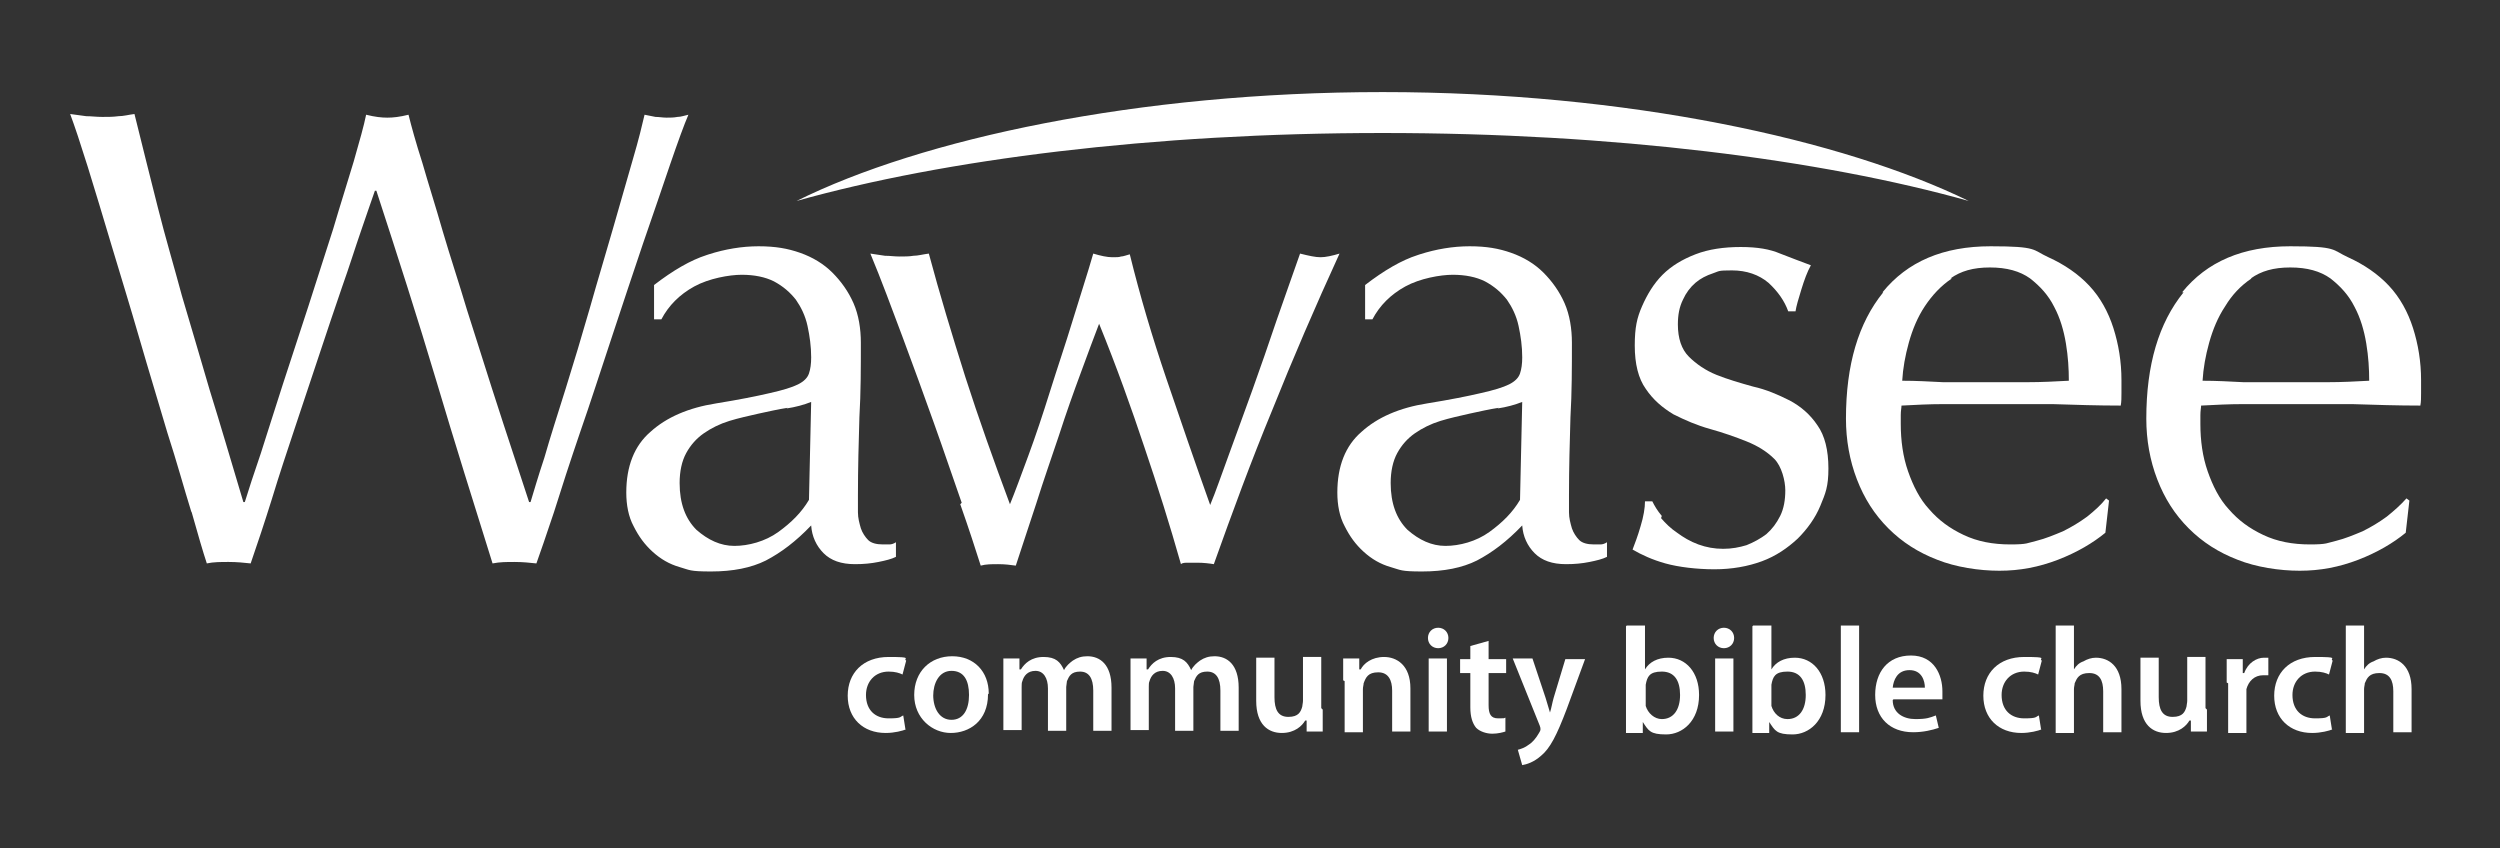
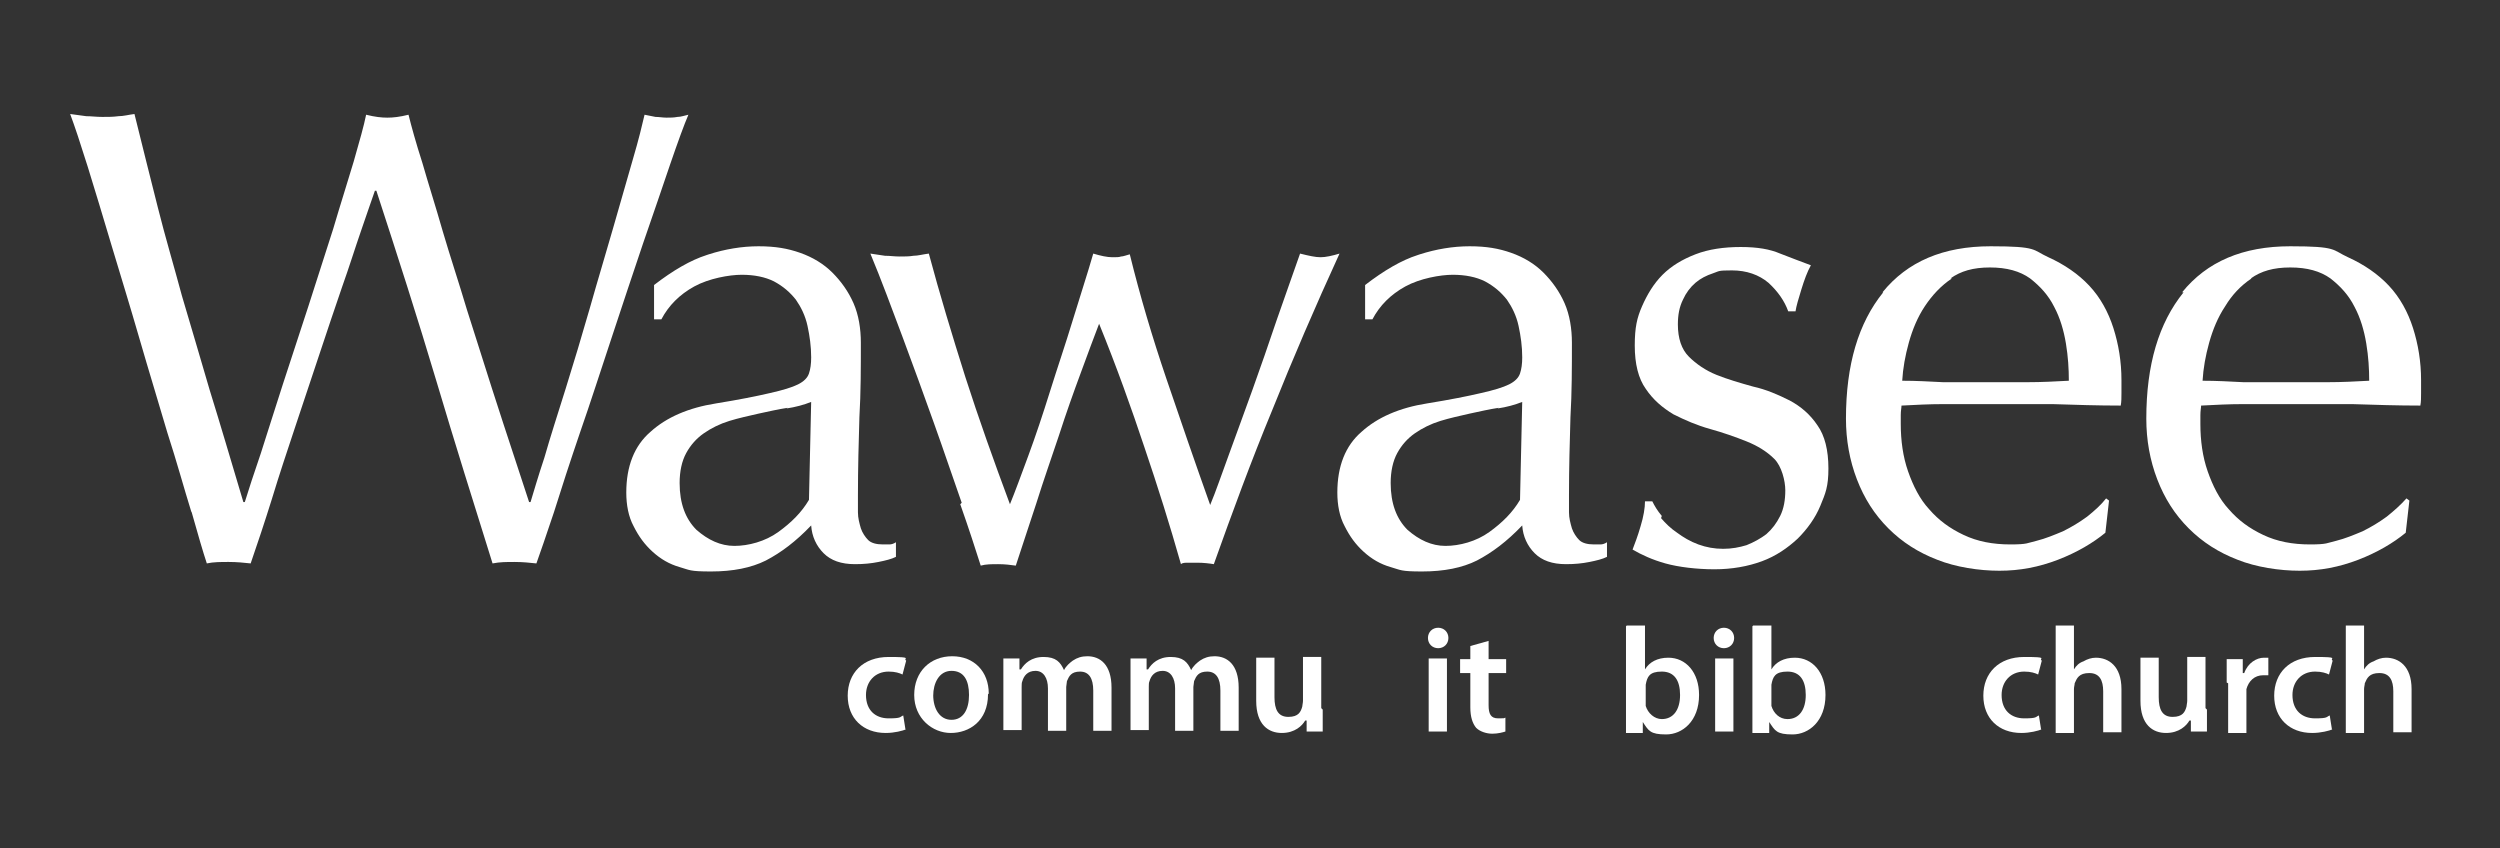
<svg xmlns="http://www.w3.org/2000/svg" id="Layer_1" viewBox="0 0 342.1 116.1">
  <rect x="0" y="0" width="342.1" height="116.1" fill="#333333" stroke="none" />
  <defs>
    <style>      .st0 {        fill: #fff;      }    </style>
  </defs>
  <g>
    <path class="st0" d="M26.2,70.1c-1-3.2-2-6.9-3.3-10.9-1.2-4.1-2.5-8.3-3.8-12.8-1.3-4.5-2.6-8.7-3.8-12.7-1.2-4-2.3-7.7-3.3-10.9-1-3.2-1.8-5.6-2.4-7.2.8.1,1.5.2,2.2.3.7,0,1.4.1,2.2.1s1.5,0,2.2-.1c.7,0,1.4-.2,2.2-.3,1.1,4.5,2.2,8.8,3.2,12.8,1,4,2.2,8,3.3,12.1,1.2,4.1,2.5,8.4,3.8,12.9,1.4,4.5,2.9,9.6,4.6,15.3h.2c.5-1.6,1.2-3.8,2.2-6.7.9-2.8,1.9-6,3-9.4,1.1-3.4,2.3-7,3.5-10.7,1.2-3.7,2.3-7.2,3.4-10.6,1-3.4,2-6.5,2.8-9.2.8-2.8,1.4-4.9,1.7-6.4,1.2.3,2.1.4,2.9.4s1.7-.1,2.9-.4c.4,1.6,1,3.8,1.9,6.6.8,2.8,1.8,5.9,2.8,9.4,1,3.4,2.2,7,3.3,10.7,1.2,3.7,2.3,7.3,3.4,10.7,1.1,3.4,2.1,6.5,3,9.2.9,2.7,1.6,4.9,2.1,6.4h.2c.4-1.3,1-3.4,1.9-6.1.8-2.8,1.8-5.9,2.9-9.4,1.1-3.5,2.2-7.2,3.3-11,1.1-3.9,2.2-7.5,3.2-11,1-3.5,1.9-6.6,2.7-9.4.8-2.7,1.3-4.8,1.6-6.1.5.1,1,.2,1.5.3.5,0,1,.1,1.5.1s1,0,1.5-.1c.5,0,1-.2,1.5-.3-.6,1.4-1.4,3.6-2.5,6.8-1.1,3.2-2.3,6.8-3.7,10.8-1.4,4.1-2.8,8.4-4.3,12.9-1.5,4.5-2.9,8.9-4.3,12.9-1.4,4.1-2.6,7.8-3.6,11-1.1,3.3-1.9,5.6-2.4,7-.9-.1-1.9-.2-3-.2s-2,0-3,.2c-2.6-8.3-5.2-16.6-7.7-25-2.5-8.4-5.3-17.1-8.2-26h-.2c-.5,1.4-1.1,3.2-1.9,5.5-.8,2.3-1.6,4.9-2.6,7.7-1,2.9-2,5.9-3.1,9.2-1.1,3.3-2.2,6.6-3.3,9.9-1.1,3.3-2.2,6.6-3.2,9.9-1,3.2-2,6.2-2.9,8.8-.9-.1-1.9-.2-3-.2s-2.1,0-3,.2c-.5-1.5-1.2-3.9-2.1-7.1Z" />
    <path class="st0" d="M97,34.8c2.2-.7,4.5-1.1,6.8-1.1s4,.3,5.7.9,3.2,1.5,4.4,2.7c1.2,1.2,2.2,2.6,2.9,4.2.7,1.6,1,3.5,1,5.4,0,3.4,0,6.8-.2,10.2-.1,3.4-.2,6.9-.2,10.7s0,1.5,0,2.3c0,.8.2,1.5.4,2.2.2.6.6,1.2,1,1.6.4.4,1.1.6,2,.6s.6,0,.9,0c.3,0,.6-.1.9-.3v2c-.6.3-1.4.5-2.4.7-1,.2-2,.3-3.2.3-1.9,0-3.3-.5-4.3-1.5-1-1-1.6-2.3-1.7-3.8-2.1,2.2-4.1,3.7-6.2,4.8-2,1-4.5,1.5-7.5,1.5s-2.9-.2-4.3-.6c-1.4-.4-2.6-1.1-3.7-2.1-1.1-1-1.9-2.1-2.6-3.5-.7-1.3-1-2.9-1-4.6,0-3.6,1.1-6.4,3.3-8.3,2.2-2,5.2-3.3,9-3.9,3.1-.5,5.6-1,7.3-1.4,1.8-.4,3.1-.8,3.9-1.2.8-.4,1.3-.9,1.5-1.5.2-.6.3-1.3.3-2.2,0-1.5-.2-2.9-.5-4.3-.3-1.4-.9-2.6-1.6-3.6-.8-1-1.7-1.8-3-2.5-1.2-.6-2.7-.9-4.4-.9s-4.5.5-6.5,1.6c-2,1.1-3.5,2.6-4.5,4.5h-1v-4.7c2.6-2,5-3.4,7.2-4.1ZM107.8,55.8c-1.3.2-2.6.5-4,.8-1.3.3-2.7.6-4,1-1.3.4-2.5,1-3.5,1.7-1,.7-1.8,1.6-2.4,2.7-.6,1.1-.9,2.5-.9,4.1,0,2.8.8,4.9,2.3,6.4,1.6,1.4,3.3,2.2,5.2,2.2s4.2-.6,6-1.9c1.8-1.3,3.2-2.7,4.2-4.4l.3-13.4c-1,.4-2.1.7-3.4.9Z" />
    <path class="st0" d="M131.6,68.8c-1.2-3.4-2.4-7-3.8-10.9-1.4-3.9-2.8-7.8-4.3-11.8-1.5-4-2.9-7.8-4.4-11.4.7.1,1.4.2,2,.3.7,0,1.3.1,2,.1s1.3,0,1.9-.1c.6,0,1.3-.2,2.1-.3,1.5,5.6,3.2,11.2,5,16.9,1.8,5.6,3.9,11.5,6.1,17.4.7-1.7,1.5-3.9,2.5-6.6,1-2.7,2-5.7,3-8.9,1-3.2,2.1-6.4,3.1-9.7,1-3.3,2-6.3,2.8-9.1,1,.3,1.9.5,2.6.5s.9,0,1.2-.1c.3,0,.8-.2,1.2-.3,1.4,5.7,3.1,11.4,5,17,1.9,5.6,3.9,11.4,6,17.3.8-1.9,1.6-4.3,2.6-7,1-2.8,2.1-5.7,3.2-8.8,1.1-3.1,2.2-6.2,3.3-9.5,1.1-3.2,2.2-6.2,3.2-9.1,1.2.3,2.1.5,2.8.5s1.6-.2,2.6-.5c-3.3,7.2-6.4,14.4-9.2,21.4-2.9,7-5.5,14.1-8,21.1-.6-.1-1.4-.2-2.3-.2h-1.2c-.4,0-.8,0-1,.2-1.5-5.3-3.2-10.7-5-16-1.8-5.4-3.8-11-6.2-16.9-.7,1.8-1.5,4-2.5,6.7-1,2.7-2,5.5-3,8.6-1,3-2.1,6.1-3.1,9.3-1,3.1-2,6-2.8,8.5-.7-.1-1.5-.2-2.4-.2s-1.7,0-2.4.2c-.7-2.2-1.6-5-2.8-8.4Z" />
    <path class="st0" d="M194.3,34.8c2.2-.7,4.5-1.1,6.8-1.1s4,.3,5.7.9c1.7.6,3.2,1.5,4.4,2.7,1.2,1.2,2.2,2.6,2.9,4.2.7,1.6,1,3.5,1,5.4,0,3.4,0,6.8-.2,10.2-.1,3.4-.2,6.9-.2,10.7s0,1.5,0,2.3c0,.8.2,1.5.4,2.2.2.6.6,1.2,1,1.6.4.4,1.1.6,2,.6s.6,0,.9,0c.3,0,.6-.1.9-.3v2c-.6.3-1.4.5-2.4.7-1,.2-2,.3-3.2.3-1.9,0-3.3-.5-4.3-1.5-1-1-1.6-2.3-1.7-3.8-2.1,2.2-4.1,3.7-6.2,4.8-2,1-4.5,1.5-7.5,1.5s-2.9-.2-4.3-.6c-1.4-.4-2.6-1.1-3.7-2.1-1.1-1-1.9-2.1-2.6-3.5-.7-1.3-1-2.9-1-4.6,0-3.6,1.1-6.4,3.3-8.3,2.2-2,5.2-3.3,9-3.9,3.1-.5,5.6-1,7.3-1.4,1.8-.4,3.1-.8,3.9-1.2.8-.4,1.3-.9,1.5-1.5.2-.6.3-1.3.3-2.2,0-1.5-.2-2.9-.5-4.3-.3-1.4-.9-2.6-1.6-3.6-.8-1-1.7-1.8-3-2.5-1.2-.6-2.7-.9-4.4-.9s-4.5.5-6.5,1.6c-2,1.1-3.5,2.6-4.5,4.5h-1v-4.7c2.6-2,5-3.4,7.2-4.1ZM205.1,55.8c-1.3.2-2.6.5-4,.8-1.3.3-2.7.6-4,1-1.3.4-2.5,1-3.5,1.7-1,.7-1.8,1.6-2.4,2.7-.6,1.1-.9,2.5-.9,4.1,0,2.8.8,4.9,2.3,6.4,1.6,1.4,3.3,2.2,5.2,2.2s4.2-.6,6-1.9c1.8-1.3,3.2-2.7,4.2-4.4l.3-13.4c-1,.4-2.1.7-3.4.9Z" />
    <path class="st0" d="M227.3,70.9c.6.7,1.3,1.4,2.2,2,.8.6,1.8,1.2,2.9,1.6,1.1.4,2.2.6,3.4.6s2.2-.2,3.2-.5c1-.4,1.9-.9,2.7-1.5.8-.7,1.4-1.5,1.9-2.5.5-1,.7-2.2.7-3.5s-.5-3.3-1.5-4.3c-1-1-2.3-1.8-3.8-2.4-1.5-.6-3.2-1.2-5-1.7-1.8-.5-3.4-1.2-5-2-1.5-.9-2.8-2-3.8-3.5-1-1.4-1.5-3.4-1.5-5.9s.3-3.8,1-5.4,1.6-3.1,2.8-4.3c1.2-1.2,2.7-2.1,4.5-2.8,1.8-.7,3.9-1,6.2-1s4,.3,5.4.9c1.5.6,2.9,1.1,4.2,1.6-.5.9-.9,2-1.3,3.3-.4,1.3-.7,2.3-.8,3h-1c-.5-1.4-1.4-2.7-2.7-3.9-1.3-1.1-3-1.7-5-1.7s-1.7.1-2.6.4c-.9.3-1.7.7-2.4,1.3-.7.6-1.3,1.4-1.7,2.3-.5,1-.7,2.1-.7,3.4,0,1.9.5,3.4,1.5,4.4,1,1,2.3,1.9,3.8,2.5,1.5.6,3.2,1.1,5,1.6,1.8.4,3.4,1.1,5,1.9,1.5.8,2.8,1.9,3.8,3.4,1,1.4,1.5,3.4,1.5,5.9s-.4,3.4-1.1,5.1c-.7,1.7-1.8,3.2-3.1,4.5-1.4,1.3-3,2.4-4.9,3.1-1.9.7-4.1,1.1-6.5,1.1s-4.9-.3-6.7-.8c-1.8-.5-3.3-1.2-4.5-1.9.3-.8.7-1.8,1.1-3.2.4-1.3.6-2.5.6-3.4h1c.3.6.7,1.3,1.3,2Z" />
    <path class="st0" d="M257.6,40c3.4-4.2,8.3-6.3,14.8-6.3s5.7.5,7.9,1.5c2.2,1,4.1,2.3,5.6,3.9,1.5,1.6,2.6,3.6,3.3,5.8.7,2.2,1.1,4.6,1.1,7.1s0,1.2,0,1.8c0,.6,0,1.2-.1,1.7-3.1,0-6.2-.1-9.3-.2-3.1,0-6.2,0-9.3,0s-3.8,0-5.7,0c-1.9,0-3.8.1-5.7.2,0,.3-.1.7-.1,1.3v1.2c0,2.3.3,4.5,1,6.5.7,2,1.6,3.8,2.9,5.2,1.3,1.5,2.8,2.6,4.7,3.5s4,1.3,6.4,1.3,2.3-.2,3.6-.5c1.2-.3,2.4-.8,3.6-1.3,1.2-.6,2.2-1.2,3.3-2,1-.8,1.9-1.6,2.6-2.5l.4.3-.5,4.4c-1.7,1.4-3.9,2.7-6.5,3.7-2.6,1-5.2,1.5-8,1.5s-6-.5-8.5-1.5c-2.6-1-4.8-2.4-6.7-4.3-1.9-1.9-3.3-4.1-4.3-6.7-1-2.6-1.5-5.4-1.5-8.3,0-7.4,1.7-13.1,5.1-17.3ZM267.1,38.1c-1.5,1-2.7,2.3-3.7,3.8-1,1.5-1.7,3.2-2.2,5-.5,1.8-.8,3.5-.9,5.2,1.8,0,3.7.1,5.6.2,1.9,0,3.8,0,5.7,0s3.9,0,5.8,0c2,0,3.9-.1,5.7-.2,0-1.6-.1-3.3-.4-5.1-.3-1.8-.8-3.5-1.6-5-.8-1.6-1.9-2.8-3.3-3.9-1.4-1-3.2-1.5-5.5-1.5s-4,.5-5.4,1.5Z" />
    <path class="st0" d="M298.6,40c3.4-4.2,8.3-6.3,14.8-6.3s5.7.5,7.9,1.5c2.2,1,4.1,2.3,5.6,3.9,1.5,1.6,2.6,3.6,3.3,5.8.7,2.2,1.1,4.6,1.1,7.1s0,1.2,0,1.8c0,.6,0,1.2-.1,1.7-3.1,0-6.2-.1-9.3-.2-3.1,0-6.2,0-9.3,0s-3.8,0-5.7,0c-1.9,0-3.8.1-5.7.2,0,.3-.1.7-.1,1.3v1.2c0,2.3.3,4.5,1,6.5.7,2,1.6,3.8,2.9,5.2,1.3,1.5,2.8,2.6,4.7,3.5,1.9.9,4,1.3,6.4,1.3s2.3-.2,3.6-.5c1.2-.3,2.4-.8,3.6-1.3,1.2-.6,2.2-1.2,3.3-2,1-.8,1.9-1.6,2.7-2.5l.4.3-.5,4.4c-1.7,1.4-3.9,2.7-6.5,3.7-2.6,1-5.2,1.5-8,1.5s-6-.5-8.5-1.5c-2.6-1-4.8-2.4-6.7-4.3-1.9-1.9-3.3-4.1-4.3-6.7-1-2.6-1.5-5.4-1.5-8.3,0-7.4,1.7-13.1,5.1-17.3ZM308.1,38.1c-1.5,1-2.7,2.3-3.6,3.8-1,1.5-1.7,3.2-2.2,5-.5,1.8-.8,3.5-.9,5.2,1.8,0,3.7.1,5.6.2,1.9,0,3.8,0,5.7,0s3.9,0,5.8,0c2,0,3.9-.1,5.7-.2,0-1.6-.1-3.3-.4-5.1-.3-1.8-.8-3.5-1.6-5-.8-1.6-1.9-2.8-3.3-3.9-1.4-1-3.2-1.5-5.5-1.5s-4,.5-5.4,1.5Z" />
  </g>
  <g>
    <path class="st0" d="M124,99.8c-.5.2-1.6.5-2.8.5-3.1,0-5.2-2-5.2-5.1s2.1-5.3,5.6-5.3,1.9.2,2.4.5l-.5,1.9c-.4-.2-1-.4-1.9-.4-1.9,0-3.1,1.4-3.1,3.2,0,2.1,1.3,3.2,3.1,3.2s1.5-.2,2-.4l.3,1.9Z" />
    <path class="st0" d="M135.2,95c0,3.7-2.6,5.3-5.1,5.3s-5-2-5-5.2,2.2-5.3,5.2-5.3,5,2.1,5,5.1ZM127.7,95.1c0,1.9.9,3.4,2.5,3.4s2.4-1.4,2.4-3.4-.7-3.3-2.4-3.3-2.5,1.7-2.5,3.4Z" />
    <path class="st0" d="M137.3,93.1c0-1.1,0-2.1,0-3h2.2v1.5h.2c.5-.8,1.4-1.7,3.1-1.7s2.3.7,2.8,1.8h0c.3-.6.8-1,1.2-1.3.6-.4,1.2-.6,2-.6,1.7,0,3.3,1.1,3.3,4.3v5.9h-2.5v-5.5c0-1.7-.6-2.6-1.8-2.6s-1.5.6-1.8,1.3c0,.2-.1.6-.1.8v6h-2.5v-5.8c0-1.4-.6-2.4-1.7-2.4s-1.6.7-1.8,1.4c-.1.2-.1.5-.1.8v5.9h-2.5v-7Z" />
    <path class="st0" d="M154.7,93.1c0-1.1,0-2.1,0-3h2.2v1.5h.2c.5-.8,1.4-1.7,3.1-1.7s2.3.7,2.8,1.8h0c.3-.6.8-1,1.2-1.3.6-.4,1.2-.6,2-.6,1.7,0,3.3,1.1,3.3,4.3v5.9h-2.5v-5.5c0-1.7-.6-2.6-1.8-2.6s-1.5.6-1.8,1.3c0,.2-.1.6-.1.8v6h-2.5v-5.8c0-1.4-.6-2.4-1.7-2.4s-1.6.7-1.8,1.4c-.1.2-.1.5-.1.8v5.9h-2.5v-7Z" />
    <path class="st0" d="M181,97.1c0,1.2,0,2.2,0,3h-2.2v-1.5h-.2c-.4.7-1.4,1.7-3.2,1.7s-3.5-1.1-3.5-4.4v-5.9h2.5v5.4c0,1.7.5,2.7,1.9,2.7s1.7-.7,1.9-1.4c0-.2.1-.5.1-.8v-6h2.5v7Z" />
-     <path class="st0" d="M183.8,93.1c0-1.1,0-2.1,0-3h2.2v1.5h.2c.4-.8,1.5-1.7,3.2-1.7s3.6,1.1,3.6,4.3v5.9h-2.5v-5.6c0-1.4-.5-2.5-1.9-2.5s-1.7.7-2,1.5c0,.2-.1.5-.1.8v5.9h-2.5v-7Z" />
    <path class="st0" d="M198.2,87.3c0,.8-.6,1.4-1.4,1.4s-1.4-.6-1.4-1.4.6-1.4,1.4-1.4,1.4.6,1.4,1.4ZM195.5,100.1v-10h2.5v10h-2.5Z" />
    <path class="st0" d="M203.7,87.6v2.6h2.4v1.9h-2.4v4.4c0,1.2.3,1.8,1.3,1.8s.7,0,1-.1v1.9c-.3.1-1,.3-1.8.3s-1.7-.3-2.2-.8c-.5-.6-.8-1.5-.8-2.8v-4.7h-1.4v-1.9h1.4v-1.8l2.5-.7Z" />
-     <path class="st0" d="M209.7,90.1l1.8,5.4c.2.6.4,1.4.6,2h0c.2-.6.3-1.3.5-2l1.6-5.3h2.7l-2.5,6.8c-1.4,3.7-2.3,5.4-3.5,6.4-1,.9-2,1.2-2.6,1.3l-.6-2.1c.4-.1,1-.3,1.5-.7.5-.3,1-.9,1.4-1.6.1-.2.2-.3.2-.5s0-.2-.1-.5l-3.7-9.2h2.8Z" />
    <path class="st0" d="M222.6,85.6h2.5v6h0c.6-1,1.7-1.6,3.2-1.6,2.4,0,4.2,2,4.2,5.1,0,3.6-2.3,5.4-4.5,5.4s-2.4-.5-3.2-1.7h0v1.5h-2.3c0-.7,0-1.8,0-2.8v-11.8ZM225.2,96c0,.2,0,.4,0,.6.3,1,1.2,1.8,2.2,1.8,1.6,0,2.5-1.3,2.5-3.3s-.8-3.2-2.5-3.2-2,.7-2.2,1.8c0,.2,0,.4,0,.7v1.6Z" />
    <path class="st0" d="M237.3,87.3c0,.8-.6,1.4-1.4,1.4s-1.4-.6-1.4-1.4.6-1.4,1.4-1.4,1.4.6,1.4,1.4ZM234.7,100.1v-10h2.5v10h-2.5Z" />
    <path class="st0" d="M239.9,85.6h2.5v6h0c.6-1,1.7-1.6,3.2-1.6,2.4,0,4.2,2,4.2,5.1,0,3.6-2.3,5.4-4.5,5.4s-2.4-.5-3.2-1.7h0v1.5h-2.3c0-.7,0-1.8,0-2.8v-11.8ZM242.4,96c0,.2,0,.4,0,.6.3,1,1.1,1.8,2.2,1.8,1.6,0,2.5-1.3,2.5-3.3s-.8-3.2-2.5-3.2-2,.7-2.2,1.8c0,.2,0,.4,0,.7v1.6Z" />
-     <path class="st0" d="M251.9,85.6h2.5v14.6h-2.5v-14.6Z" />
-     <path class="st0" d="M259,95.8c0,1.8,1.5,2.6,3.1,2.6s2-.2,2.8-.5l.4,1.7c-.9.3-2.1.6-3.5.6-3.2,0-5.2-2-5.2-5.1s1.7-5.4,4.9-5.4,4.3,2.7,4.3,4.9,0,.8,0,1.1h-6.7ZM263.4,94.1c0-.9-.4-2.4-2.1-2.4s-2.2,1.4-2.3,2.4h4.4Z" />
    <path class="st0" d="M279.4,99.8c-.5.2-1.6.5-2.8.5-3.1,0-5.2-2-5.2-5.1s2.1-5.3,5.6-5.3,1.9.2,2.4.5l-.5,1.9c-.4-.2-1-.4-1.9-.4-1.9,0-3.1,1.4-3.1,3.2,0,2.1,1.3,3.2,3.1,3.2s1.5-.2,2-.4l.3,1.9Z" />
    <path class="st0" d="M281.3,85.6h2.5v6h0c.3-.5.7-.9,1.3-1.1.5-.3,1.1-.5,1.7-.5,1.7,0,3.5,1.1,3.5,4.3v5.9h-2.5v-5.6c0-1.5-.5-2.5-1.9-2.5s-1.7.7-2,1.4c0,.2-.1.5-.1.8v6h-2.5v-14.6Z" />
    <path class="st0" d="M302,97.1c0,1.2,0,2.2,0,3h-2.2v-1.5h-.2c-.4.7-1.4,1.7-3.2,1.7s-3.5-1.1-3.5-4.4v-5.9h2.5v5.4c0,1.7.5,2.7,1.9,2.7s1.7-.7,1.9-1.4c0-.2.1-.5.1-.8v-6h2.5v7Z" />
    <path class="st0" d="M304.7,93.4c0-1.4,0-2.3,0-3.2h2.2v1.9h.2c.5-1.4,1.7-2.1,2.7-2.1s.4,0,.6,0v2.4c-.2,0-.4,0-.7,0-1.2,0-2,.8-2.3,1.9,0,.2,0,.5,0,.8v5.2h-2.5v-6.8Z" />
    <path class="st0" d="M319.2,99.8c-.5.2-1.6.5-2.8.5-3.1,0-5.2-2-5.2-5.1s2.1-5.3,5.6-5.3,1.9.2,2.4.5l-.5,1.9c-.4-.2-1-.4-1.9-.4-1.9,0-3.1,1.4-3.1,3.2,0,2.1,1.3,3.2,3.1,3.2s1.5-.2,2-.4l.3,1.9Z" />
    <path class="st0" d="M321,85.6h2.5v6h0c.3-.5.7-.9,1.3-1.1.5-.3,1.1-.5,1.7-.5,1.7,0,3.5,1.1,3.5,4.3v5.9h-2.5v-5.6c0-1.5-.5-2.5-1.9-2.5s-1.7.7-2,1.4c0,.2-.1.5-.1.8v6h-2.5v-14.6Z" />
  </g>
-   <path class="st0" d="M269.4,27.5c-17.2-8.4-46.7-14.9-80.2-14.9s-63.1,6.4-80.2,14.9c20.3-5.7,48.7-9.3,80.2-9.3s59.9,3.6,80.2,9.3Z" />
</svg>